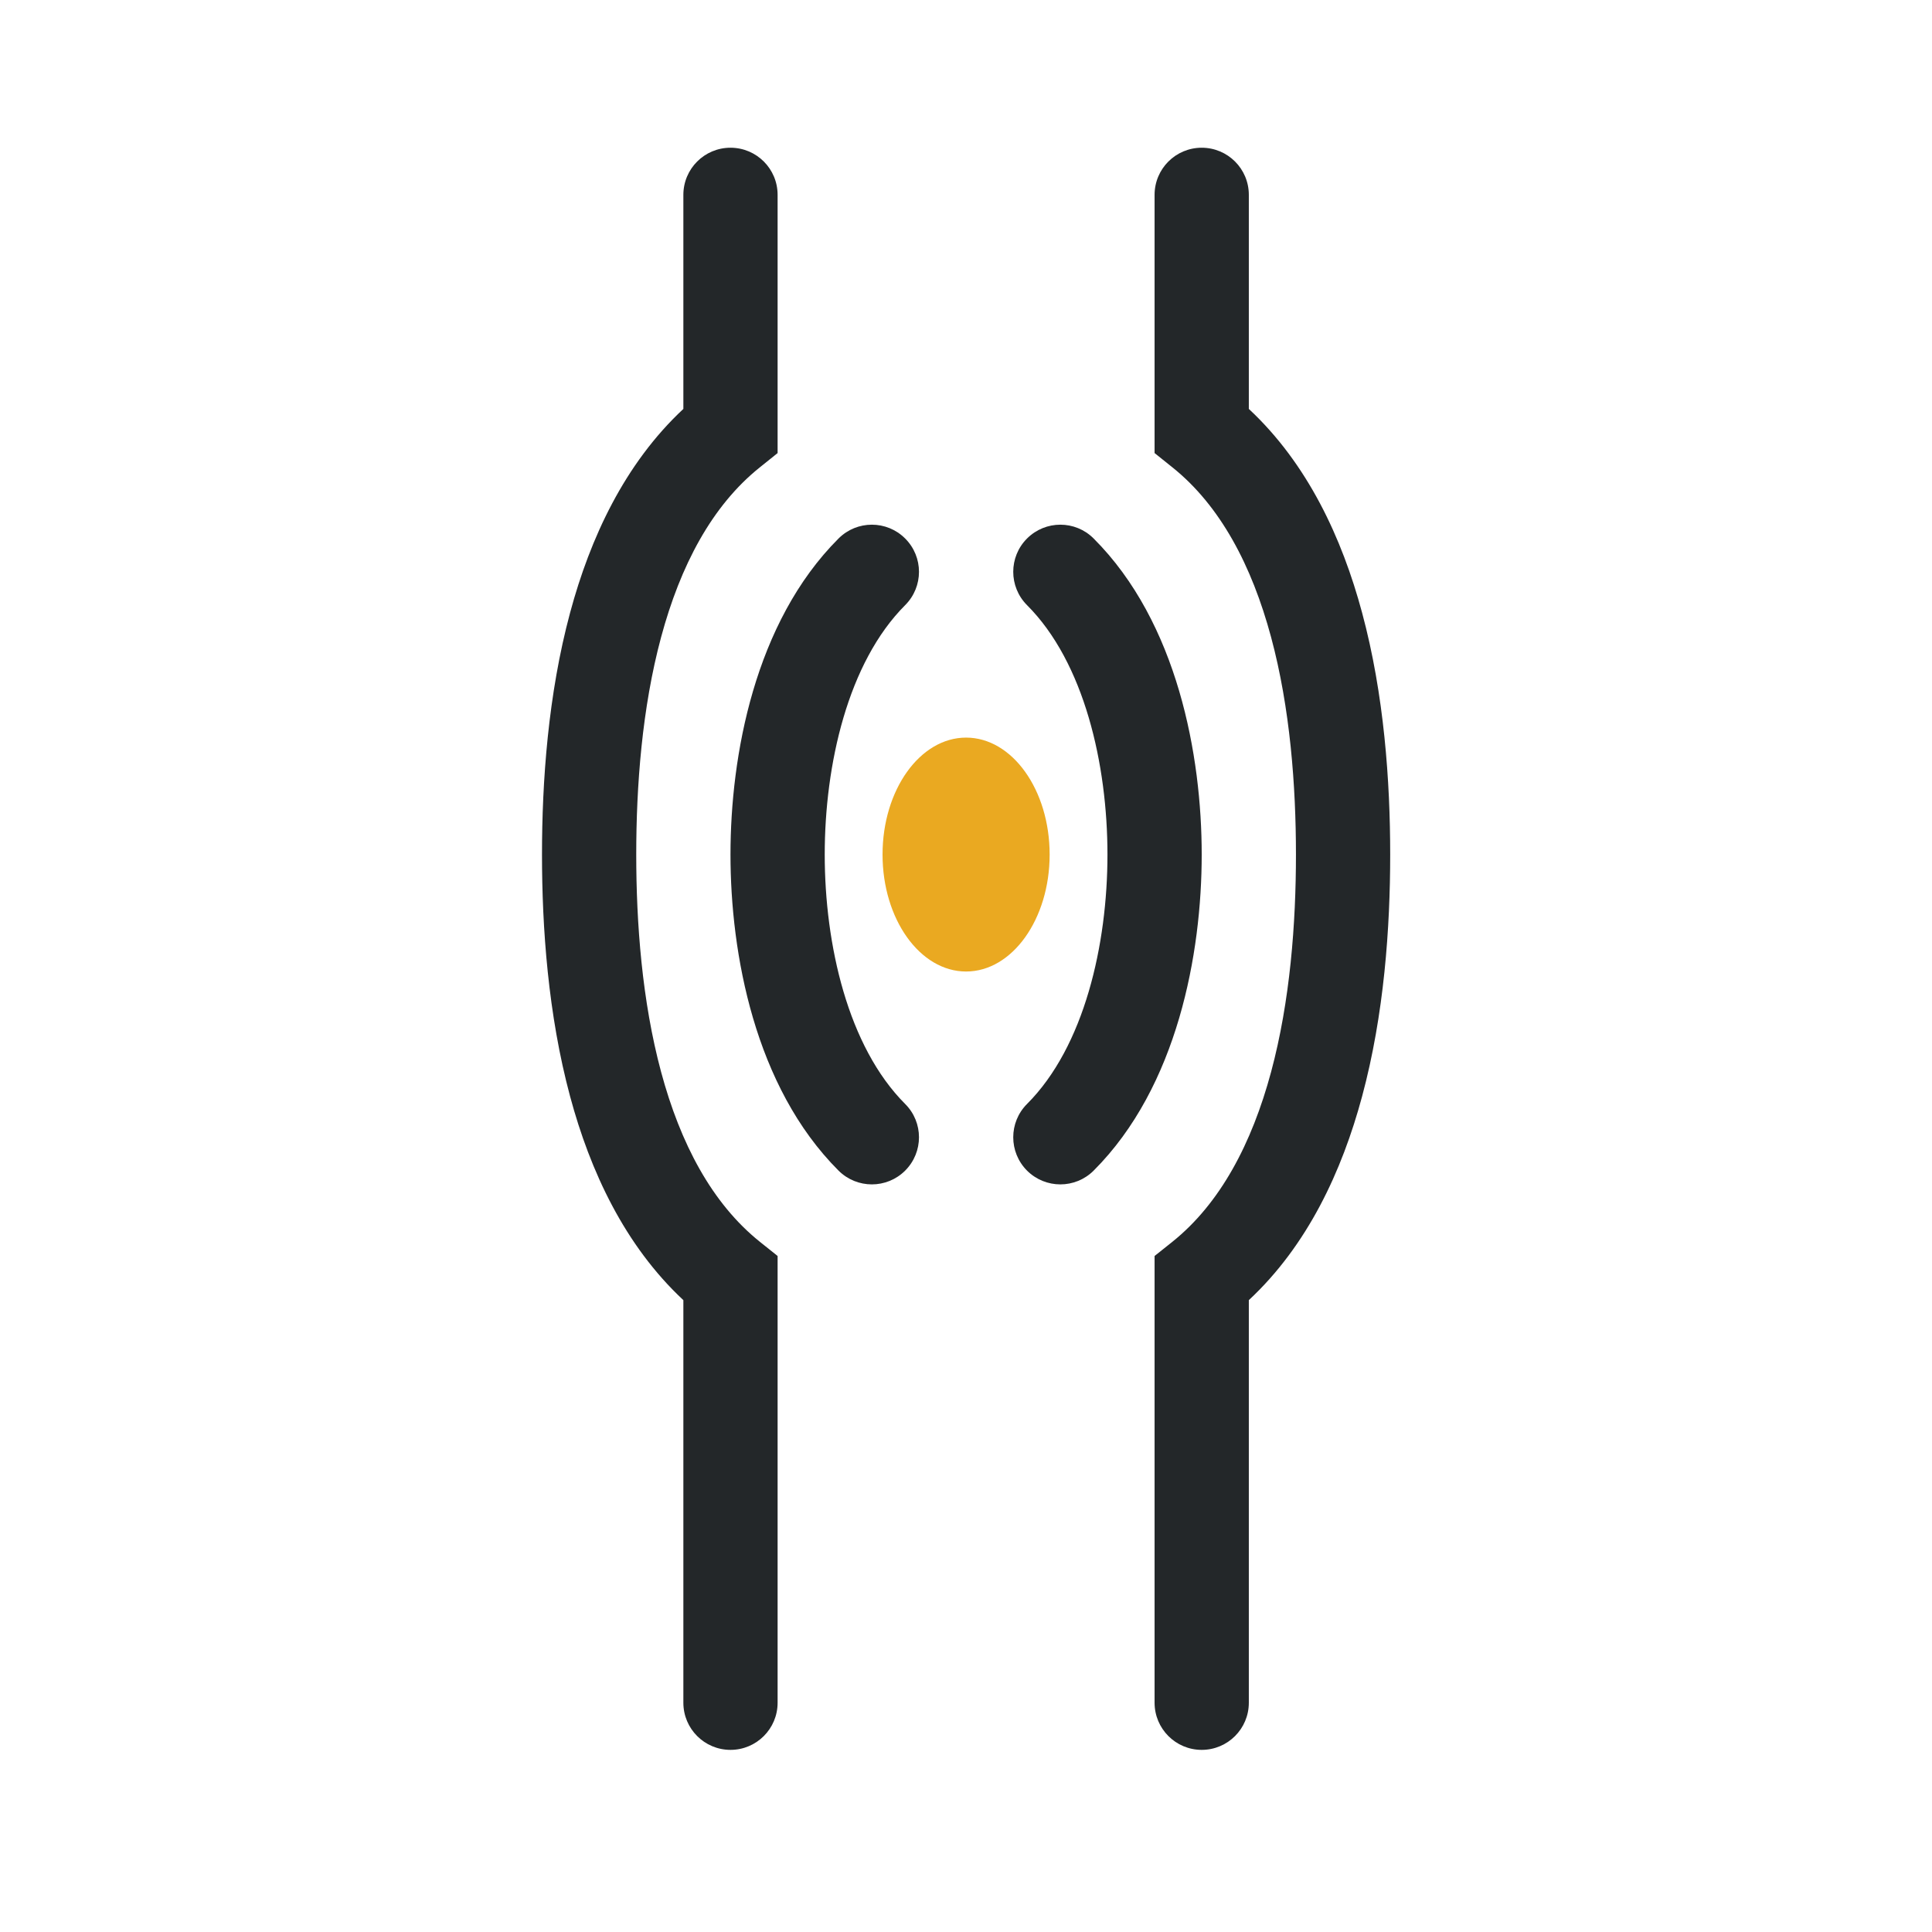
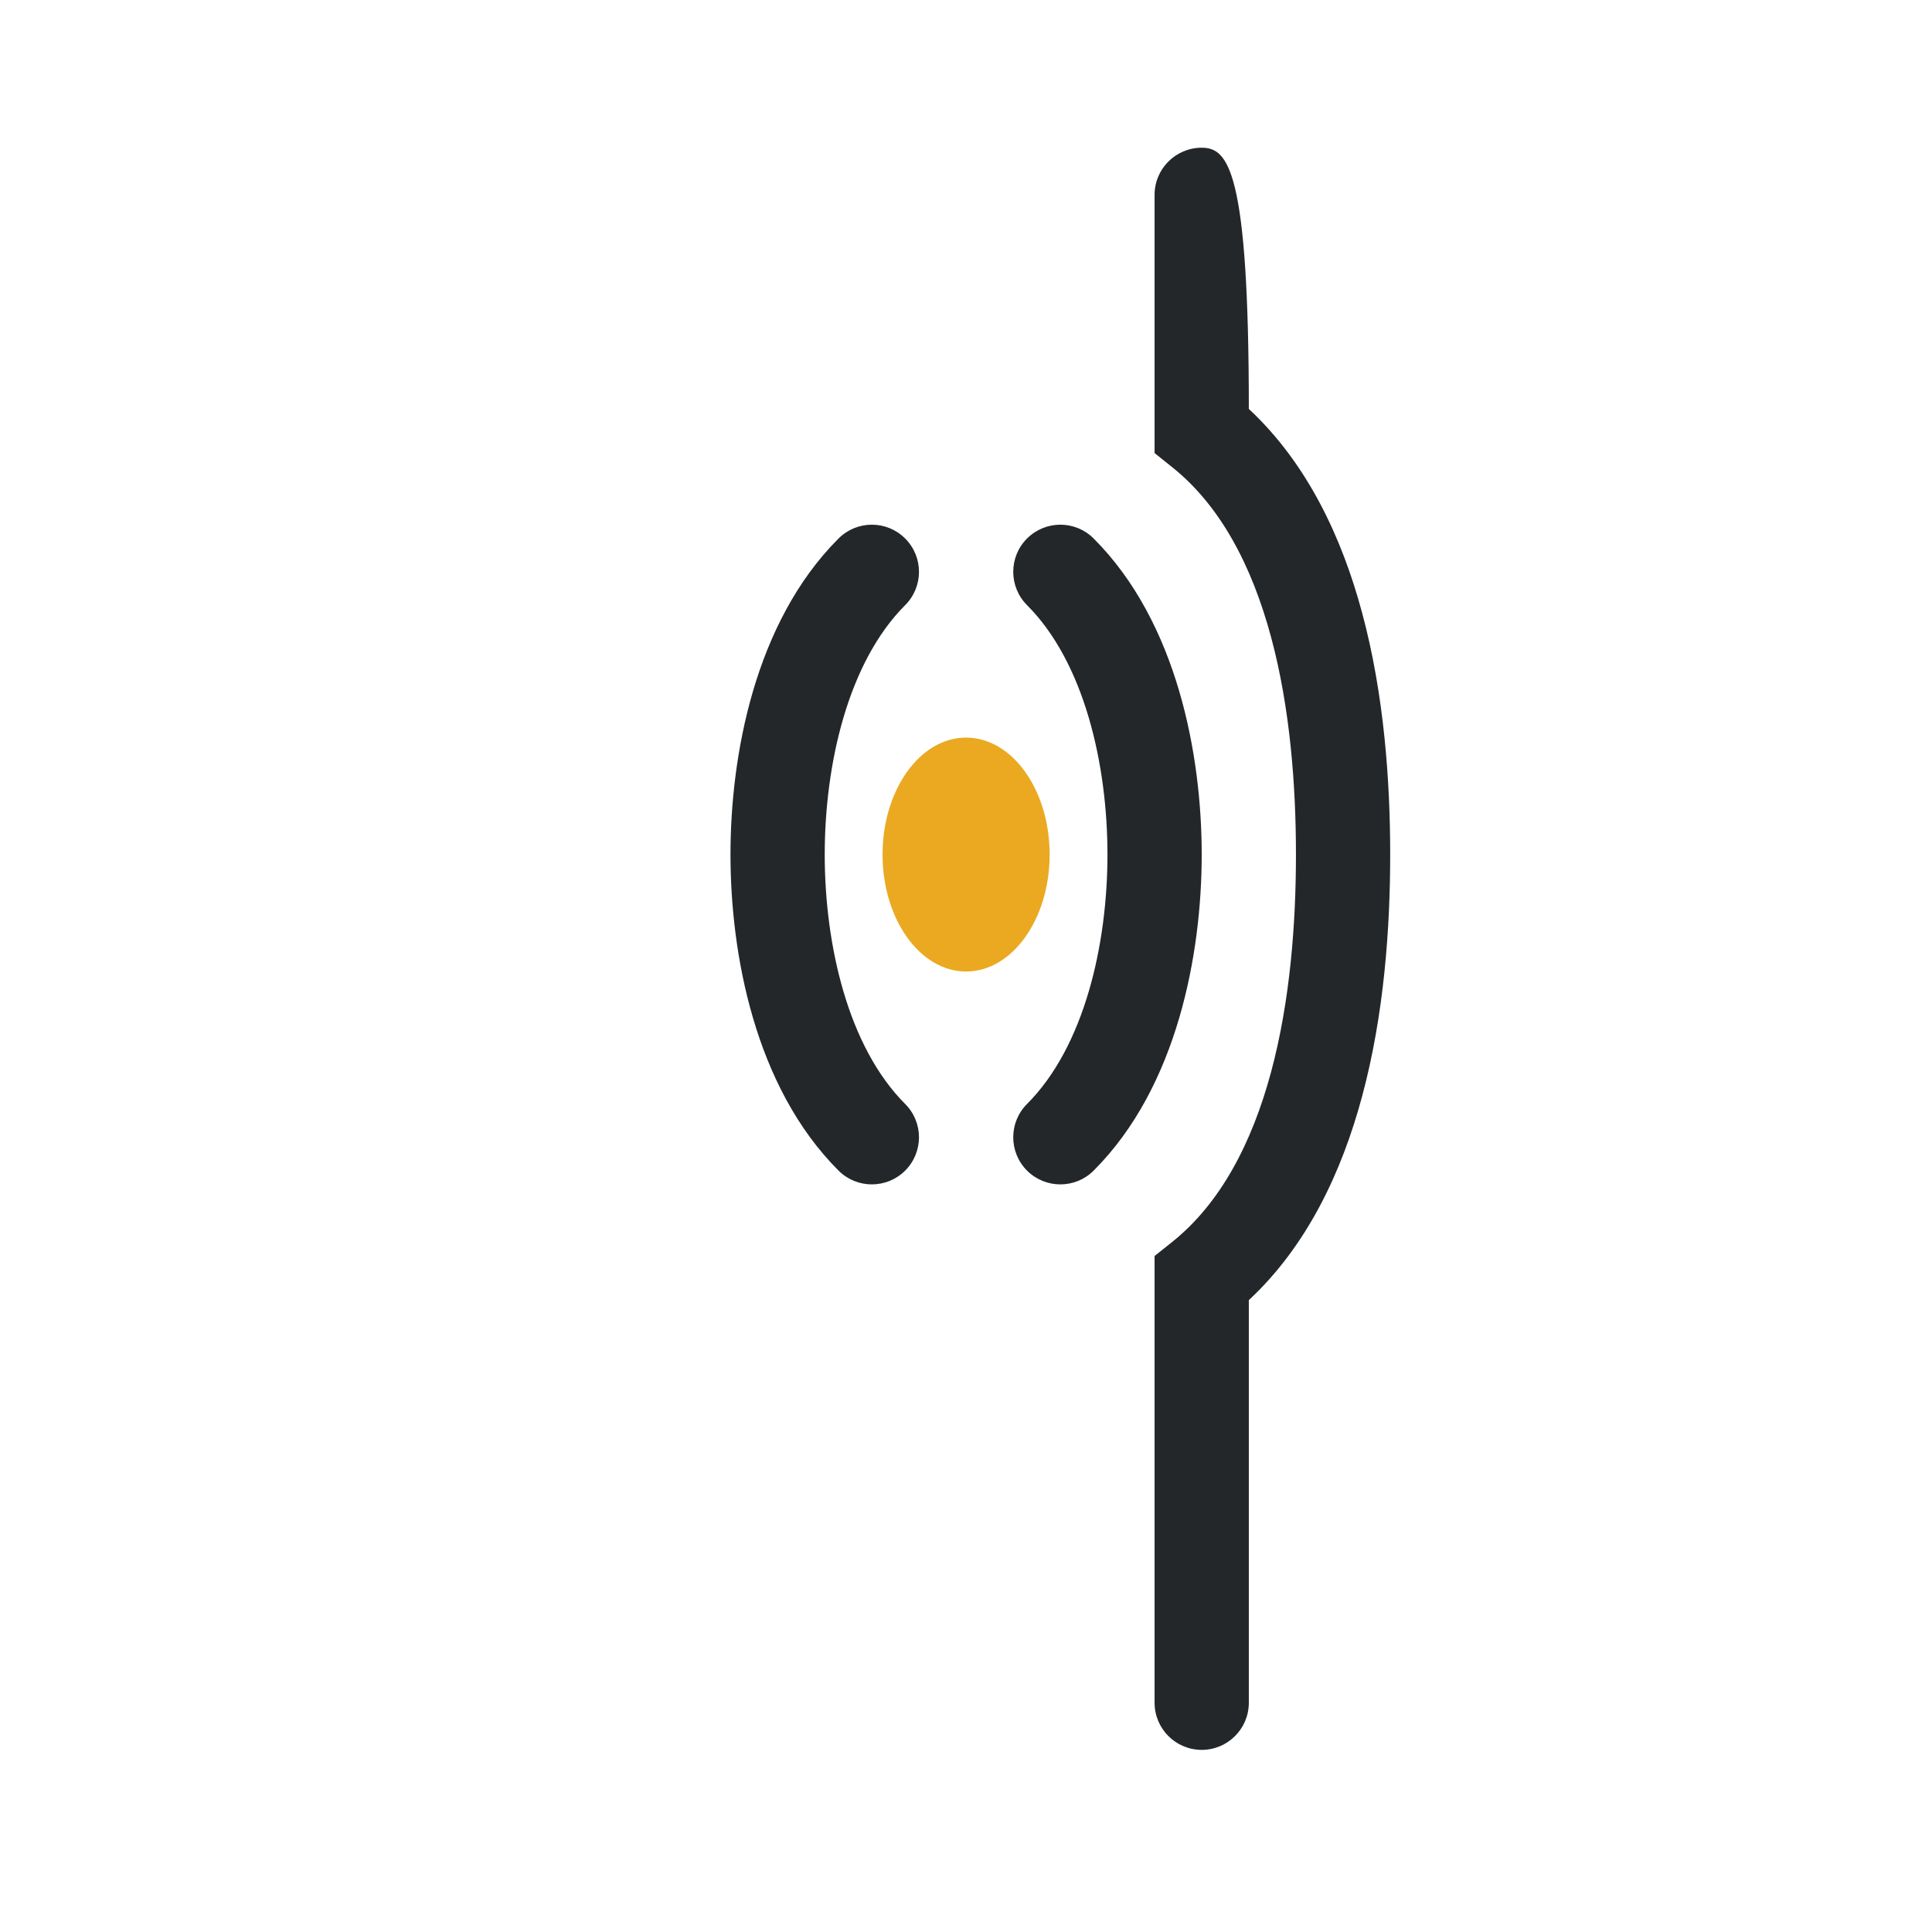
<svg xmlns="http://www.w3.org/2000/svg" width="41" height="41" viewBox="0 0 41 41" fill="none">
  <path d="M22.275 18.135C22.275 19.505 21.481 20.617 20.502 20.617C19.523 20.617 18.729 19.505 18.729 18.135C18.729 16.764 19.523 15.653 20.502 15.653C21.481 15.653 22.275 16.764 22.275 18.135Z" fill="#EAA921" />
-   <path d="M16.127 9.916C15.106 10.732 14.438 12.005 14.03 13.52C13.624 15.027 13.502 16.681 13.502 18.135C13.502 19.589 13.624 21.242 14.03 22.75C14.438 24.264 15.106 25.537 16.127 26.354L16.502 26.654L16.502 36.135C16.502 36.687 16.055 37.135 15.502 37.135C14.95 37.135 14.502 36.687 14.502 36.135L14.502 27.591C13.255 26.428 12.525 24.853 12.099 23.27C11.63 21.527 11.502 19.681 11.502 18.135C11.502 16.589 11.63 14.742 12.099 13C12.525 11.417 13.255 9.841 14.502 8.678L14.502 4.135C14.502 3.582 14.95 3.135 15.502 3.135C16.055 3.135 16.502 3.582 16.502 4.135L16.502 9.615L16.127 9.916Z" fill="#232729" />
-   <path d="M24.878 9.916C25.898 10.732 26.566 12.005 26.974 13.52C27.38 15.027 27.502 16.681 27.502 18.135C27.502 19.589 27.38 21.242 26.974 22.75C26.566 24.264 25.898 25.537 24.878 26.354L24.502 26.654L24.502 36.135C24.502 36.687 24.95 37.135 25.502 37.135C26.055 37.135 26.502 36.687 26.502 36.135L26.502 27.591C27.75 26.428 28.479 24.853 28.905 23.27C29.375 21.527 29.502 19.681 29.502 18.135C29.502 16.589 29.375 14.742 28.905 13C28.479 11.417 27.75 9.841 26.502 8.678V4.135C26.502 3.582 26.055 3.135 25.502 3.135C24.95 3.135 24.502 3.582 24.502 4.135V9.615L24.878 9.916Z" fill="#232729" />
+   <path d="M24.878 9.916C25.898 10.732 26.566 12.005 26.974 13.52C27.38 15.027 27.502 16.681 27.502 18.135C27.502 19.589 27.38 21.242 26.974 22.75C26.566 24.264 25.898 25.537 24.878 26.354L24.502 26.654L24.502 36.135C24.502 36.687 24.95 37.135 25.502 37.135C26.055 37.135 26.502 36.687 26.502 36.135L26.502 27.591C27.75 26.428 28.479 24.853 28.905 23.27C29.375 21.527 29.502 19.681 29.502 18.135C29.502 16.589 29.375 14.742 28.905 13C28.479 11.417 27.75 9.841 26.502 8.678C26.502 3.582 26.055 3.135 25.502 3.135C24.95 3.135 24.502 3.582 24.502 4.135V9.615L24.878 9.916Z" fill="#232729" />
  <path d="M23.502 18.135C23.502 16.227 23.013 14.06 21.795 12.842C21.405 12.451 21.405 11.818 21.795 11.428C22.186 11.037 22.819 11.037 23.209 11.428C24.992 13.21 25.502 16.043 25.502 18.135C25.502 20.227 24.992 23.06 23.209 24.842C22.819 25.232 22.186 25.232 21.795 24.842C21.405 24.451 21.405 23.818 21.795 23.428C23.013 22.21 23.502 20.043 23.502 18.135Z" fill="#232729" />
  <path d="M19.209 12.842C17.992 14.06 17.502 16.227 17.502 18.135C17.502 20.043 17.992 22.21 19.209 23.428C19.6 23.818 19.6 24.451 19.209 24.842C18.819 25.232 18.186 25.232 17.795 24.842C16.013 23.06 15.502 20.227 15.502 18.135C15.502 16.043 16.013 13.21 17.795 11.428C18.186 11.037 18.819 11.037 19.209 11.428C19.6 11.818 19.6 12.451 19.209 12.842Z" fill="#232729" />
</svg>